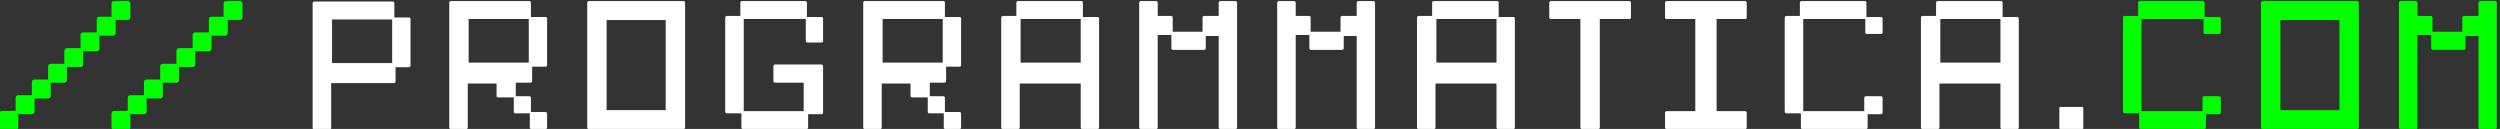
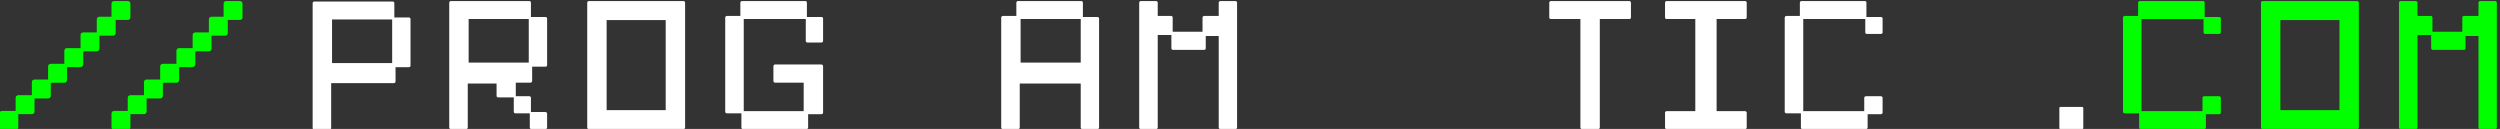
<svg xmlns="http://www.w3.org/2000/svg" xmlns:ns1="http://sodipodi.sourceforge.net/DTD/sodipodi-0.dtd" xmlns:ns2="http://www.inkscape.org/namespaces/inkscape" width="105.815mm" height="5.457mm" viewBox="0 0 105.815 5.457" version="1.1" id="svg5" xml:space="preserve">
  <rect x="0" y="0" width="105.815" height="5.457" fill="#333333" stroke="none" />
  <ns1:namedview id="namedview7" pagecolor="#ffffff" bordercolor="#000000" borderopacity="0.25" ns2:showpageshadow="2" ns2:pageopacity="0.0" ns2:pagecheckerboard="0" ns2:deskcolor="#d1d1d1" ns2:document-units="mm" showgrid="false" />
  <defs id="defs2">
    <clipPath clipPathUnits="userSpaceOnUse" id="clipPath344">
      <path d="M 0,187.7 H 358.147 V 0 H 0 Z" id="path342" />
    </clipPath>
  </defs>
  <g id="g338" transform="matrix(0.431,0,0,-0.431,-24.353,43.219)" ns2:export-filename="g338.svg" ns2:export-xdpi="96" ns2:export-ydpi="96">
    <g id="g340" clip-path="url(#clipPath344)">
      <path d="m 89.112,94.082 h 5.904 v 4.28 h -5.904 z m -1.73,-6.533 c -0.056,0 -0.091,0.014 -0.127,0.05 -0.04,0.039 -0.048,0.067 -0.048,0.101 v 12.261 c 0,0.052 0.012,0.083 0.048,0.118 0.036,0.035 0.072,0.049 0.127,0.049 h 7.689 c 0.059,0 0.086,-0.015 0.112,-0.042 0.032,-0.035 0.046,-0.071 0.046,-0.125 v -1.399 h 1.414 c 0.058,0 0.098,-0.014 0.134,-0.048 0.026,-0.024 0.041,-0.049 0.041,-0.103 V 93.83 c 0,-0.054 -0.015,-0.078 -0.041,-0.102 -0.036,-0.034 -0.076,-0.048 -0.134,-0.048 h -1.295 v -1.399 c 0,-0.052 -0.012,-0.083 -0.048,-0.118 -0.042,-0.041 -0.073,-0.05 -0.11,-0.05 H 89.026 V 87.7 c 0,-0.034 -0.008,-0.062 -0.048,-0.101 -0.036,-0.036 -0.072,-0.05 -0.127,-0.05 z" style="fill:#ffffff;fill-opacity:1;fill-rule:nonzero;stroke:none" id="path346" />
      <path d="m 102.526,94.128 h 5.904 v 4.28 h -5.904 z m 6.164,-6.533 c -0.037,0 -0.068,0.008 -0.11,0.049 -0.04,0.04 -0.048,0.067 -0.048,0.101 v 1.399 h -1.414 c -0.059,0 -0.086,0.016 -0.111,0.043 -0.034,0.035 -0.047,0.065 -0.047,0.108 v 1.416 h -1.534 c -0.047,0 -0.08,0.013 -0.117,0.048 -0.026,0.024 -0.04,0.048 -0.04,0.102 v 1.214 h -2.829 v -4.33 c 0,-0.034 -0.008,-0.061 -0.048,-0.101 -0.036,-0.035 -0.071,-0.049 -0.127,-0.049 h -1.469 c -0.055,0 -0.091,0.014 -0.127,0.049 -0.04,0.04 -0.048,0.067 -0.048,0.101 v 12.262 c 0,0.051 0.013,0.083 0.048,0.117 0.036,0.036 0.072,0.05 0.127,0.05 h 7.689 c 0.059,0 0.086,-0.015 0.111,-0.042 0.034,-0.035 0.047,-0.07 0.047,-0.125 v -1.399 h 1.414 c 0.058,0 0.098,-0.015 0.134,-0.049 0.026,-0.023 0.041,-0.048 0.041,-0.102 v -4.581 c 0,-0.054 -0.015,-0.078 -0.041,-0.102 -0.036,-0.034 -0.076,-0.048 -0.134,-0.048 h -1.295 v -1.399 c 0,-0.052 -0.013,-0.084 -0.048,-0.118 -0.042,-0.042 -0.073,-0.05 -0.109,-0.05 h -1.449 v -1.332 h 1.329 c 0.059,0 0.086,-0.016 0.112,-0.043 0.033,-0.035 0.046,-0.065 0.046,-0.108 v -1.399 h 1.414 c 0.055,0 0.091,-0.014 0.127,-0.05 0.035,-0.034 0.048,-0.065 0.048,-0.117 v -1.365 c 0,-0.034 -0.008,-0.061 -0.048,-0.101 -0.036,-0.035 -0.072,-0.049 -0.127,-0.049 z" style="fill:#ffffff;fill-opacity:1;fill-rule:nonzero;stroke:none" id="path348" />
      <path d="m 116.077,89.462 h 5.801 v 8.844 h -5.801 z m -1.73,-1.867 c -0.055,0 -0.09,0.014 -0.127,0.049 -0.04,0.04 -0.048,0.067 -0.048,0.101 v 12.262 c 0,0.051 0.013,0.083 0.048,0.117 0.036,0.036 0.072,0.05 0.127,0.05 h 9.261 c 0.055,0 0.091,-0.014 0.127,-0.049 0.035,-0.035 0.048,-0.067 0.048,-0.118 V 87.745 c 0,-0.034 -0.008,-0.061 -0.048,-0.101 -0.036,-0.035 -0.072,-0.049 -0.127,-0.049 z" style="fill:#ffffff;fill-opacity:1;fill-rule:nonzero;stroke:none" id="path350" />
      <g id="g352" transform="translate(129.47,87.595)">
        <path d="M 0,0 C -0.059,0 -0.086,0.015 -0.111,0.042 -0.145,0.078 -0.158,0.107 -0.158,0.151 V 1.55 h -1.414 c -0.055,0 -0.091,0.014 -0.127,0.049 -0.04,0.04 -0.048,0.067 -0.048,0.101 v 9.263 c 0,0.034 0.008,0.062 0.048,0.102 0.036,0.035 0.072,0.049 0.127,0.049 h 1.312 v 1.298 c 0,0.051 0.013,0.083 0.048,0.118 0.041,0.041 0.073,0.049 0.109,0.049 h 6.22 c 0.059,0 0.086,-0.015 0.111,-0.042 0.034,-0.035 0.047,-0.07 0.047,-0.125 v -1.399 h 1.414 c 0.058,0 0.098,-0.014 0.135,-0.048 0.025,-0.024 0.04,-0.049 0.04,-0.103 V 8.656 C 7.864,8.602 7.849,8.577 7.823,8.553 7.787,8.52 7.747,8.506 7.689,8.506 H 6.322 C 6.275,8.506 6.242,8.519 6.205,8.553 6.179,8.578 6.164,8.602 6.164,8.656 v 2.157 H 0.072 V 1.767 H 5.959 V 4.564 H 3.144 c -0.037,0 -0.068,0.009 -0.11,0.05 C 2.999,4.649 2.986,4.68 2.986,4.732 V 6.18 c 0,0.052 0.013,0.084 0.048,0.118 0.042,0.041 0.073,0.05 0.11,0.05 H 7.689 C 7.744,6.348 7.78,6.334 7.816,6.298 7.851,6.264 7.864,6.232 7.864,6.18 V 1.616 C 7.864,1.582 7.856,1.554 7.816,1.515 7.78,1.479 7.744,1.465 7.689,1.465 H 6.395 V 0.151 C 6.395,0.117 6.387,0.089 6.347,0.05 6.305,0.008 6.273,0 6.237,0 Z" style="fill:#ffffff;fill-opacity:1;fill-rule:nonzero;stroke:none" id="path354" />
      </g>
-       <path d="m 143.18,94.128 h 5.904 v 4.28 h -5.904 z m 6.164,-6.533 c -0.037,0 -0.068,0.008 -0.11,0.049 -0.04,0.04 -0.048,0.067 -0.048,0.101 v 1.399 h -1.414 c -0.059,0 -0.086,0.016 -0.111,0.043 -0.034,0.035 -0.047,0.065 -0.047,0.108 v 1.416 h -1.534 c -0.047,0 -0.08,0.013 -0.117,0.048 -0.026,0.024 -0.04,0.048 -0.04,0.102 v 1.214 h -2.829 v -4.33 c 0,-0.034 -0.008,-0.061 -0.048,-0.101 -0.036,-0.035 -0.071,-0.049 -0.127,-0.049 h -1.469 c -0.055,0 -0.091,0.014 -0.127,0.049 -0.04,0.04 -0.048,0.067 -0.048,0.101 v 12.262 c 0,0.051 0.013,0.083 0.048,0.117 0.036,0.036 0.072,0.05 0.127,0.05 h 7.689 c 0.059,0 0.086,-0.015 0.112,-0.042 0.033,-0.035 0.046,-0.07 0.046,-0.125 v -1.399 h 1.414 c 0.058,0 0.098,-0.015 0.134,-0.049 0.026,-0.023 0.041,-0.048 0.041,-0.102 v -4.581 c 0,-0.054 -0.015,-0.078 -0.041,-0.102 -0.036,-0.034 -0.076,-0.048 -0.134,-0.048 h -1.295 v -1.399 c 0,-0.052 -0.013,-0.084 -0.048,-0.118 -0.042,-0.042 -0.073,-0.05 -0.109,-0.05 h -1.449 v -1.332 h 1.329 c 0.059,0 0.086,-0.016 0.112,-0.043 0.033,-0.035 0.046,-0.065 0.046,-0.108 v -1.399 h 1.414 c 0.055,0 0.09,-0.014 0.127,-0.05 0.035,-0.034 0.048,-0.065 0.048,-0.117 v -1.365 c 0,-0.034 -0.008,-0.061 -0.048,-0.101 -0.037,-0.035 -0.072,-0.049 -0.127,-0.049 z" style="fill:#ffffff;fill-opacity:1;fill-rule:nonzero;stroke:none" id="path356" />
      <path d="m 156.731,94.128 h 5.904 v 4.28 h -5.904 z m 6.079,-6.533 c -0.055,0 -0.091,0.014 -0.127,0.049 -0.04,0.04 -0.048,0.068 -0.048,0.101 v 4.33 h -5.989 v -4.33 c 0,-0.034 -0.008,-0.061 -0.048,-0.101 -0.037,-0.035 -0.072,-0.049 -0.127,-0.049 h -1.47 c -0.055,0 -0.09,0.014 -0.127,0.049 -0.04,0.04 -0.048,0.067 -0.048,0.101 v 10.813 c 0,0.034 0.008,0.062 0.048,0.101 0.036,0.036 0.072,0.05 0.127,0.05 h 1.312 v 1.298 c 0,0.052 0.012,0.083 0.048,0.117 0.042,0.042 0.073,0.05 0.11,0.05 h 6.219 c 0.059,0 0.086,-0.016 0.112,-0.043 0.033,-0.034 0.046,-0.07 0.046,-0.124 v -1.399 h 1.414 c 0.058,0 0.098,-0.015 0.135,-0.049 0.025,-0.023 0.04,-0.048 0.04,-0.102 V 87.745 c 0,-0.034 -0.008,-0.061 -0.048,-0.101 -0.036,-0.035 -0.072,-0.049 -0.127,-0.049 z" style="fill:#ffffff;fill-opacity:1;fill-rule:nonzero;stroke:none" id="path358" />
      <g id="g360" transform="translate(176.361,87.595)">
        <path d="m 0,0 c -0.055,0 -0.091,0.014 -0.127,0.05 -0.04,0.039 -0.048,0.067 -0.048,0.101 V 9.146 H -1.448 V 7.949 c 0,-0.055 -0.013,-0.09 -0.047,-0.125 C -1.521,7.797 -1.547,7.781 -1.606,7.781 h -3.059 c -0.036,0 -0.068,0.009 -0.109,0.05 -0.036,0.035 -0.049,0.066 -0.049,0.118 V 9.247 H -6.164 V 0.151 C -6.164,0.117 -6.172,0.089 -6.212,0.05 -6.249,0.014 -6.284,0 -6.339,0 h -1.47 c -0.055,0 -0.09,0.014 -0.127,0.05 -0.04,0.039 -0.048,0.067 -0.048,0.101 v 12.261 c 0,0.051 0.013,0.083 0.048,0.118 0.037,0.035 0.072,0.049 0.127,0.049 h 1.47 c 0.055,0 0.09,-0.013 0.127,-0.049 0.035,-0.035 0.048,-0.066 0.048,-0.118 v -1.298 h 1.311 c 0.059,0 0.086,-0.016 0.112,-0.043 0.033,-0.034 0.046,-0.065 0.046,-0.108 V 9.565 h 2.931 v 1.398 c 0,0.034 0.008,0.062 0.048,0.102 0.042,0.041 0.073,0.049 0.11,0.049 h 1.431 v 1.298 c 0,0.051 0.013,0.083 0.048,0.118 0.036,0.036 0.072,0.049 0.127,0.049 h 1.453 c 0.055,0 0.09,-0.014 0.127,-0.049 0.035,-0.035 0.048,-0.067 0.048,-0.118 V 0.151 C 1.628,0.117 1.62,0.089 1.579,0.049 1.543,0.014 1.508,0 1.453,0 Z" style="fill:#ffffff;fill-opacity:1;fill-rule:nonzero;stroke:none" id="path362" />
      </g>
      <g id="g364" transform="translate(189.912,87.595)">
-         <path d="m 0,0 c -0.055,0 -0.091,0.014 -0.127,0.05 -0.04,0.039 -0.048,0.067 -0.048,0.101 V 9.146 H -1.448 V 7.949 c 0,-0.055 -0.013,-0.09 -0.047,-0.125 C -1.521,7.797 -1.547,7.781 -1.606,7.781 h -3.059 c -0.037,0 -0.067,0.009 -0.109,0.05 -0.036,0.035 -0.049,0.066 -0.049,0.118 V 9.247 H -6.164 V 0.151 C -6.164,0.117 -6.172,0.089 -6.212,0.05 -6.248,0.014 -6.284,0 -6.339,0 h -1.47 c -0.055,0 -0.09,0.014 -0.127,0.05 -0.04,0.039 -0.047,0.067 -0.047,0.101 v 12.261 c 0,0.051 0.013,0.083 0.048,0.118 0.036,0.035 0.071,0.049 0.126,0.049 h 1.47 c 0.055,0 0.091,-0.013 0.127,-0.049 0.035,-0.035 0.048,-0.066 0.048,-0.118 v -1.298 h 1.311 c 0.059,0 0.086,-0.016 0.112,-0.043 0.033,-0.034 0.046,-0.065 0.046,-0.108 V 9.565 h 2.931 v 1.398 c 0,0.034 0.008,0.062 0.048,0.102 0.042,0.041 0.073,0.049 0.11,0.049 h 1.431 v 1.298 c 0,0.052 0.013,0.083 0.048,0.118 0.036,0.036 0.072,0.049 0.127,0.049 h 1.453 c 0.055,0 0.09,-0.013 0.126,-0.049 0.035,-0.035 0.048,-0.067 0.048,-0.118 V 0.151 C 1.627,0.117 1.62,0.089 1.579,0.049 1.543,0.014 1.508,0 1.453,0 Z" style="fill:#ffffff;fill-opacity:1;fill-rule:nonzero;stroke:none" id="path366" />
-       </g>
-       <path d="m 197.562,94.128 h 5.904 v 4.28 h -5.904 z m 6.079,-6.533 c -0.056,0 -0.091,0.014 -0.127,0.049 -0.041,0.04 -0.049,0.067 -0.049,0.101 v 4.33 h -5.989 v -4.33 c 0,-0.034 -0.007,-0.061 -0.048,-0.101 -0.036,-0.035 -0.071,-0.049 -0.127,-0.049 h -1.469 c -0.055,0 -0.091,0.014 -0.127,0.05 -0.04,0.039 -0.048,0.066 -0.048,0.1 v 10.813 c 0,0.034 0.008,0.062 0.048,0.101 0.036,0.036 0.072,0.05 0.127,0.05 h 1.312 v 1.298 c 0,0.051 0.013,0.083 0.048,0.117 0.041,0.042 0.073,0.05 0.109,0.05 h 6.22 c 0.059,0 0.086,-0.016 0.112,-0.043 0.032,-0.034 0.046,-0.07 0.046,-0.124 v -1.399 h 1.414 c 0.058,0 0.098,-0.015 0.134,-0.048 0.026,-0.024 0.041,-0.049 0.041,-0.103 V 87.745 c 0,-0.034 -0.008,-0.061 -0.048,-0.101 -0.036,-0.035 -0.072,-0.049 -0.127,-0.049 z" style="fill:#ffffff;fill-opacity:1;fill-rule:nonzero;stroke:none" id="path368" />
+         </g>
      <g id="g370" transform="translate(211.864,87.595)">
        <path d="m 0,0 c -0.037,0 -0.068,0.008 -0.11,0.05 -0.04,0.039 -0.048,0.067 -0.048,0.101 v 10.662 h -2.901 c -0.047,0 -0.079,0.013 -0.117,0.048 -0.026,0.024 -0.04,0.049 -0.04,0.102 v 1.449 c 0,0.051 0.013,0.083 0.048,0.118 0.041,0.041 0.073,0.049 0.109,0.049 h 7.707 c 0.036,0 0.067,-0.008 0.109,-0.049 0.036,-0.035 0.049,-0.066 0.049,-0.118 V 10.963 C 4.806,10.91 4.791,10.885 4.765,10.861 4.727,10.826 4.695,10.813 4.648,10.813 H 1.747 V 0.151 C 1.747,0.117 1.739,0.089 1.699,0.05 1.657,0.008 1.626,0 1.589,0 Z" style="fill:#ffffff;fill-opacity:1;fill-rule:nonzero;stroke:none" id="path372" />
      </g>
      <g id="g374" transform="translate(220.174,87.595)">
        <path d="m 0,0 c -0.037,0 -0.068,0.008 -0.11,0.049 -0.04,0.04 -0.048,0.068 -0.048,0.102 v 1.465 c 0,0.034 0.008,0.061 0.048,0.101 0.042,0.041 0.073,0.05 0.11,0.05 h 2.815 v 9.046 H 0 c -0.047,0 -0.08,0.013 -0.117,0.048 -0.026,0.024 -0.041,0.049 -0.041,0.102 v 1.449 c 0,0.052 0.013,0.083 0.048,0.118 0.042,0.041 0.073,0.049 0.11,0.049 h 7.706 c 0.037,0 0.068,-0.008 0.11,-0.049 0.035,-0.035 0.048,-0.067 0.048,-0.118 V 10.963 C 7.864,10.91 7.849,10.885 7.823,10.861 7.786,10.826 7.753,10.813 7.706,10.813 H 4.908 V 1.767 h 2.798 c 0.037,0 0.068,-0.009 0.11,-0.05 C 7.856,1.678 7.864,1.65 7.864,1.616 V 0.151 C 7.864,0.117 7.856,0.089 7.816,0.05 7.774,0.008 7.743,0 7.706,0 Z" style="fill:#ffffff;fill-opacity:1;fill-rule:nonzero;stroke:none" id="path376" />
      </g>
      <g id="g378" transform="translate(233.518,87.595)">
        <path d="M 0,0 C -0.059,0 -0.086,0.015 -0.111,0.042 -0.145,0.078 -0.158,0.107 -0.158,0.151 V 1.55 h -1.414 c -0.055,0 -0.091,0.013 -0.127,0.049 -0.04,0.04 -0.048,0.067 -0.048,0.101 v 9.263 c 0,0.034 0.008,0.062 0.048,0.102 0.036,0.035 0.072,0.049 0.127,0.049 h 1.312 v 1.298 c 0,0.051 0.013,0.083 0.048,0.118 0.041,0.041 0.073,0.049 0.11,0.049 h 6.219 c 0.059,0 0.086,-0.015 0.111,-0.042 0.034,-0.035 0.047,-0.07 0.047,-0.125 v -1.399 h 1.414 c 0.058,0 0.098,-0.014 0.135,-0.048 0.025,-0.024 0.04,-0.049 0.04,-0.103 V 9.498 C 7.864,9.444 7.849,9.42 7.824,9.396 7.787,9.362 7.747,9.348 7.689,9.348 H 6.322 C 6.275,9.348 6.242,9.361 6.205,9.396 6.179,9.42 6.164,9.444 6.164,9.498 v 1.315 H 0.072 V 1.767 h 5.99 v 1.314 c 0,0.034 0.008,0.062 0.048,0.101 0.036,0.036 0.072,0.05 0.127,0.05 H 7.689 C 7.744,3.232 7.78,3.218 7.816,3.182 7.856,3.143 7.864,3.115 7.864,3.081 V 1.616 C 7.864,1.582 7.856,1.554 7.816,1.514 7.78,1.479 7.744,1.465 7.689,1.465 H 6.395 V 0.151 C 6.395,0.117 6.387,0.089 6.347,0.05 6.305,0.008 6.273,0 6.237,0 Z" style="fill:#ffffff;fill-opacity:1;fill-rule:nonzero;stroke:none" id="path380" />
      </g>
-       <path d="m 247.051,94.128 h 5.904 v 4.28 h -5.904 z m 6.079,-6.533 c -0.056,0 -0.091,0.014 -0.128,0.05 -0.04,0.039 -0.048,0.066 -0.048,0.1 v 4.33 h -5.989 v -4.33 c 0,-0.034 -0.008,-0.061 -0.048,-0.101 -0.036,-0.035 -0.072,-0.049 -0.127,-0.049 h -1.469 c -0.055,0 -0.091,0.014 -0.127,0.05 -0.04,0.039 -0.048,0.066 -0.048,0.1 v 10.813 c 0,0.034 0.008,0.062 0.048,0.101 0.036,0.036 0.072,0.05 0.127,0.05 h 1.311 v 1.298 c 0,0.051 0.013,0.083 0.049,0.118 0.041,0.041 0.072,0.049 0.109,0.049 h 6.22 c 0.059,0 0.086,-0.015 0.111,-0.042 0.034,-0.035 0.047,-0.07 0.047,-0.125 v -1.399 h 1.414 c 0.058,0 0.098,-0.015 0.135,-0.048 0.025,-0.024 0.04,-0.049 0.04,-0.103 V 87.745 c 0,-0.034 -0.008,-0.061 -0.048,-0.101 -0.036,-0.035 -0.072,-0.049 -0.127,-0.049 z" style="fill:#ffffff;fill-opacity:1;fill-rule:nonzero;stroke:none" id="path382" />
      <g id="g384" transform="translate(258.854,87.595)">
        <path d="M 0,0 C -0.026,0 -0.049,0.006 -0.079,0.034 -0.108,0.061 -0.113,0.079 -0.113,0.102 V 2.08 c 0,0.023 0.005,0.042 0.034,0.069 0.03,0.027 0.053,0.033 0.079,0.033 H 2.124 C 2.15,2.182 2.173,2.176 2.202,2.149 2.232,2.121 2.237,2.103 2.237,2.08 V 0.102 C 2.237,0.079 2.232,0.061 2.203,0.034 2.173,0.006 2.15,0 2.124,0 Z" style="fill:#ffffff;fill-opacity:1;fill-rule:nonzero;stroke:none" id="path386" />
      </g>
      <g id="g388" transform="translate(266.736,87.595)">
        <path d="M 0,0 C -0.059,0 -0.086,0.015 -0.111,0.042 -0.145,0.078 -0.158,0.107 -0.158,0.151 V 1.55 h -1.414 c -0.055,0 -0.091,0.013 -0.127,0.049 -0.04,0.04 -0.048,0.067 -0.048,0.101 v 9.263 c 0,0.034 0.008,0.062 0.048,0.102 0.036,0.035 0.072,0.049 0.127,0.049 h 1.312 v 1.298 c 0,0.051 0.013,0.083 0.048,0.118 0.041,0.041 0.073,0.049 0.109,0.049 h 6.22 c 0.059,0 0.086,-0.015 0.111,-0.042 0.034,-0.035 0.047,-0.07 0.047,-0.125 v -1.399 h 1.414 c 0.058,0 0.098,-0.014 0.135,-0.048 0.025,-0.024 0.04,-0.049 0.04,-0.103 V 9.498 C 7.864,9.444 7.849,9.42 7.824,9.396 7.787,9.362 7.747,9.348 7.689,9.348 H 6.322 C 6.275,9.348 6.242,9.361 6.205,9.396 6.179,9.42 6.164,9.444 6.164,9.498 v 1.315 H 0.072 V 1.767 h 5.99 v 1.314 c 0,0.034 0.008,0.062 0.048,0.101 0.036,0.036 0.071,0.05 0.127,0.05 H 7.689 C 7.744,3.232 7.78,3.218 7.816,3.182 7.856,3.143 7.864,3.115 7.864,3.081 V 1.616 C 7.864,1.582 7.856,1.554 7.816,1.514 7.78,1.479 7.744,1.465 7.689,1.465 H 6.395 V 0.151 C 6.395,0.117 6.387,0.089 6.347,0.05 6.305,0.008 6.274,0 6.237,0 Z" style="fill:#01ff00;fill-opacity:1;fill-rule:nonzero;stroke:none" id="path390" />
      </g>
      <path d="m 280.446,89.462 h 5.801 v 8.844 h -5.801 z m -1.73,-1.867 c -0.056,0 -0.091,0.014 -0.128,0.05 -0.04,0.039 -0.047,0.066 -0.047,0.1 v 12.262 c 0,0.052 0.012,0.083 0.048,0.118 0.036,0.035 0.071,0.049 0.127,0.049 h 9.261 c 0.055,0 0.09,-0.014 0.126,-0.049 0.036,-0.035 0.049,-0.066 0.049,-0.118 V 87.745 c 0,-0.034 -0.008,-0.061 -0.049,-0.101 -0.036,-0.035 -0.071,-0.049 -0.126,-0.049 z" style="fill:#01ff00;fill-opacity:1;fill-rule:nonzero;stroke:none" id="path392" />
      <g id="g394" transform="translate(300.076,87.595)">
        <path d="m 0,0 c -0.055,0 -0.091,0.014 -0.127,0.049 -0.04,0.04 -0.048,0.068 -0.048,0.102 V 9.146 H -1.448 V 7.949 c 0,-0.055 -0.014,-0.09 -0.047,-0.126 C -1.521,7.797 -1.547,7.781 -1.606,7.781 h -3.059 c -0.037,0 -0.068,0.009 -0.11,0.05 -0.035,0.034 -0.048,0.066 -0.048,0.118 V 9.247 H -6.164 V 0.151 C -6.164,0.117 -6.172,0.089 -6.212,0.05 -6.249,0.014 -6.284,0 -6.339,0 h -1.47 c -0.055,0 -0.091,0.014 -0.127,0.049 -0.04,0.04 -0.048,0.068 -0.048,0.102 v 12.261 c 0,0.051 0.013,0.083 0.048,0.118 0.036,0.036 0.072,0.049 0.127,0.049 h 1.47 c 0.055,0 0.09,-0.013 0.127,-0.049 0.035,-0.035 0.048,-0.066 0.048,-0.118 v -1.298 h 1.311 c 0.059,0 0.086,-0.015 0.111,-0.042 0.034,-0.036 0.047,-0.065 0.047,-0.109 V 9.565 h 2.931 v 1.398 c 0,0.034 0.008,0.062 0.048,0.101 0.042,0.042 0.073,0.05 0.11,0.05 h 1.431 v 1.298 c 0,0.052 0.012,0.083 0.048,0.118 0.036,0.036 0.072,0.049 0.127,0.049 h 1.452 c 0.055,0 0.091,-0.014 0.127,-0.049 0.035,-0.035 0.048,-0.067 0.048,-0.118 V 0.151 C 1.627,0.117 1.619,0.089 1.579,0.05 1.543,0.014 1.507,0 1.452,0 Z" style="fill:#01ff00;fill-opacity:1;fill-rule:nonzero;stroke:none" id="path396" />
      </g>
      <g id="g398" transform="translate(67.705,87.526)">
        <path d="m 0,0 c -0.139,0 -0.251,0.113 -0.251,0.251 v 1.355 c 0,0.138 0.112,0.251 0.251,0.251 h 1.342 v 1.29 c 0,0.139 0.113,0.252 0.252,0.252 h 1.342 v 1.29 c 0,0.138 0.113,0.251 0.252,0.251 H 4.53 v 1.29 c 0,0.139 0.113,0.252 0.251,0.252 h 1.343 v 1.29 c 0,0.138 0.112,0.251 0.251,0.251 h 1.342 v 1.29 c 0,0.139 0.113,0.252 0.252,0.252 h 1.342 v 1.29 c 0,0.139 0.113,0.251 0.252,0.251 h 1.195 v 1.29 c 0,0.139 0.113,0.252 0.252,0.252 h 1.354 c 0.139,0 0.251,-0.113 0.251,-0.252 v -1.354 c 0,-0.138 -0.112,-0.251 -0.251,-0.251 h -1.196 v -1.29 c 0,-0.139 -0.113,-0.252 -0.251,-0.252 H 9.574 V 7.959 C 9.574,7.821 9.462,7.708 9.323,7.708 H 7.98 V 6.418 C 7.98,6.279 7.868,6.166 7.729,6.166 H 6.387 V 4.876 C 6.387,4.738 6.274,4.625 6.135,4.625 H 4.793 V 3.335 C 4.793,3.196 4.68,3.083 4.542,3.083 H 3.199 V 1.793 C 3.199,1.654 3.087,1.542 2.948,1.542 H 1.606 V 0.251 C 1.606,0.113 1.493,0 1.354,0 Z" style="fill:#01ff00;fill-opacity:1;fill-rule:nonzero;stroke:none" id="path400" />
      </g>
      <g id="g402" transform="translate(56.696,87.526)">
        <path d="m 0,0 c -0.139,0 -0.251,0.113 -0.251,0.251 v 1.355 c 0,0.138 0.112,0.251 0.251,0.251 h 1.342 v 1.29 c 0,0.139 0.113,0.252 0.252,0.252 h 1.342 v 1.29 c 0,0.138 0.113,0.251 0.252,0.251 H 4.53 v 1.29 c 0,0.139 0.113,0.252 0.251,0.252 h 1.343 v 1.29 c 0,0.138 0.112,0.251 0.251,0.251 h 1.342 v 1.29 c 0,0.139 0.113,0.252 0.252,0.252 h 1.342 v 1.29 c 0,0.139 0.113,0.251 0.252,0.251 h 1.195 v 1.29 c 0,0.139 0.113,0.252 0.252,0.252 h 1.354 c 0.139,0 0.251,-0.113 0.251,-0.252 v -1.354 c 0,-0.138 -0.112,-0.251 -0.251,-0.251 h -1.196 v -1.29 c 0,-0.139 -0.113,-0.252 -0.251,-0.252 H 9.574 V 7.959 C 9.574,7.821 9.462,7.708 9.323,7.708 H 7.98 V 6.418 C 7.98,6.279 7.868,6.166 7.729,6.166 H 6.387 V 4.876 C 6.387,4.738 6.274,4.625 6.135,4.625 H 4.793 V 3.335 C 4.793,3.196 4.68,3.083 4.542,3.083 H 3.199 V 1.793 C 3.199,1.654 3.087,1.542 2.948,1.542 H 1.606 V 0.251 C 1.606,0.113 1.493,0 1.354,0 Z" style="fill:#01ff00;fill-opacity:1;fill-rule:nonzero;stroke:none" id="path404" />
      </g>
    </g>
  </g>
</svg>